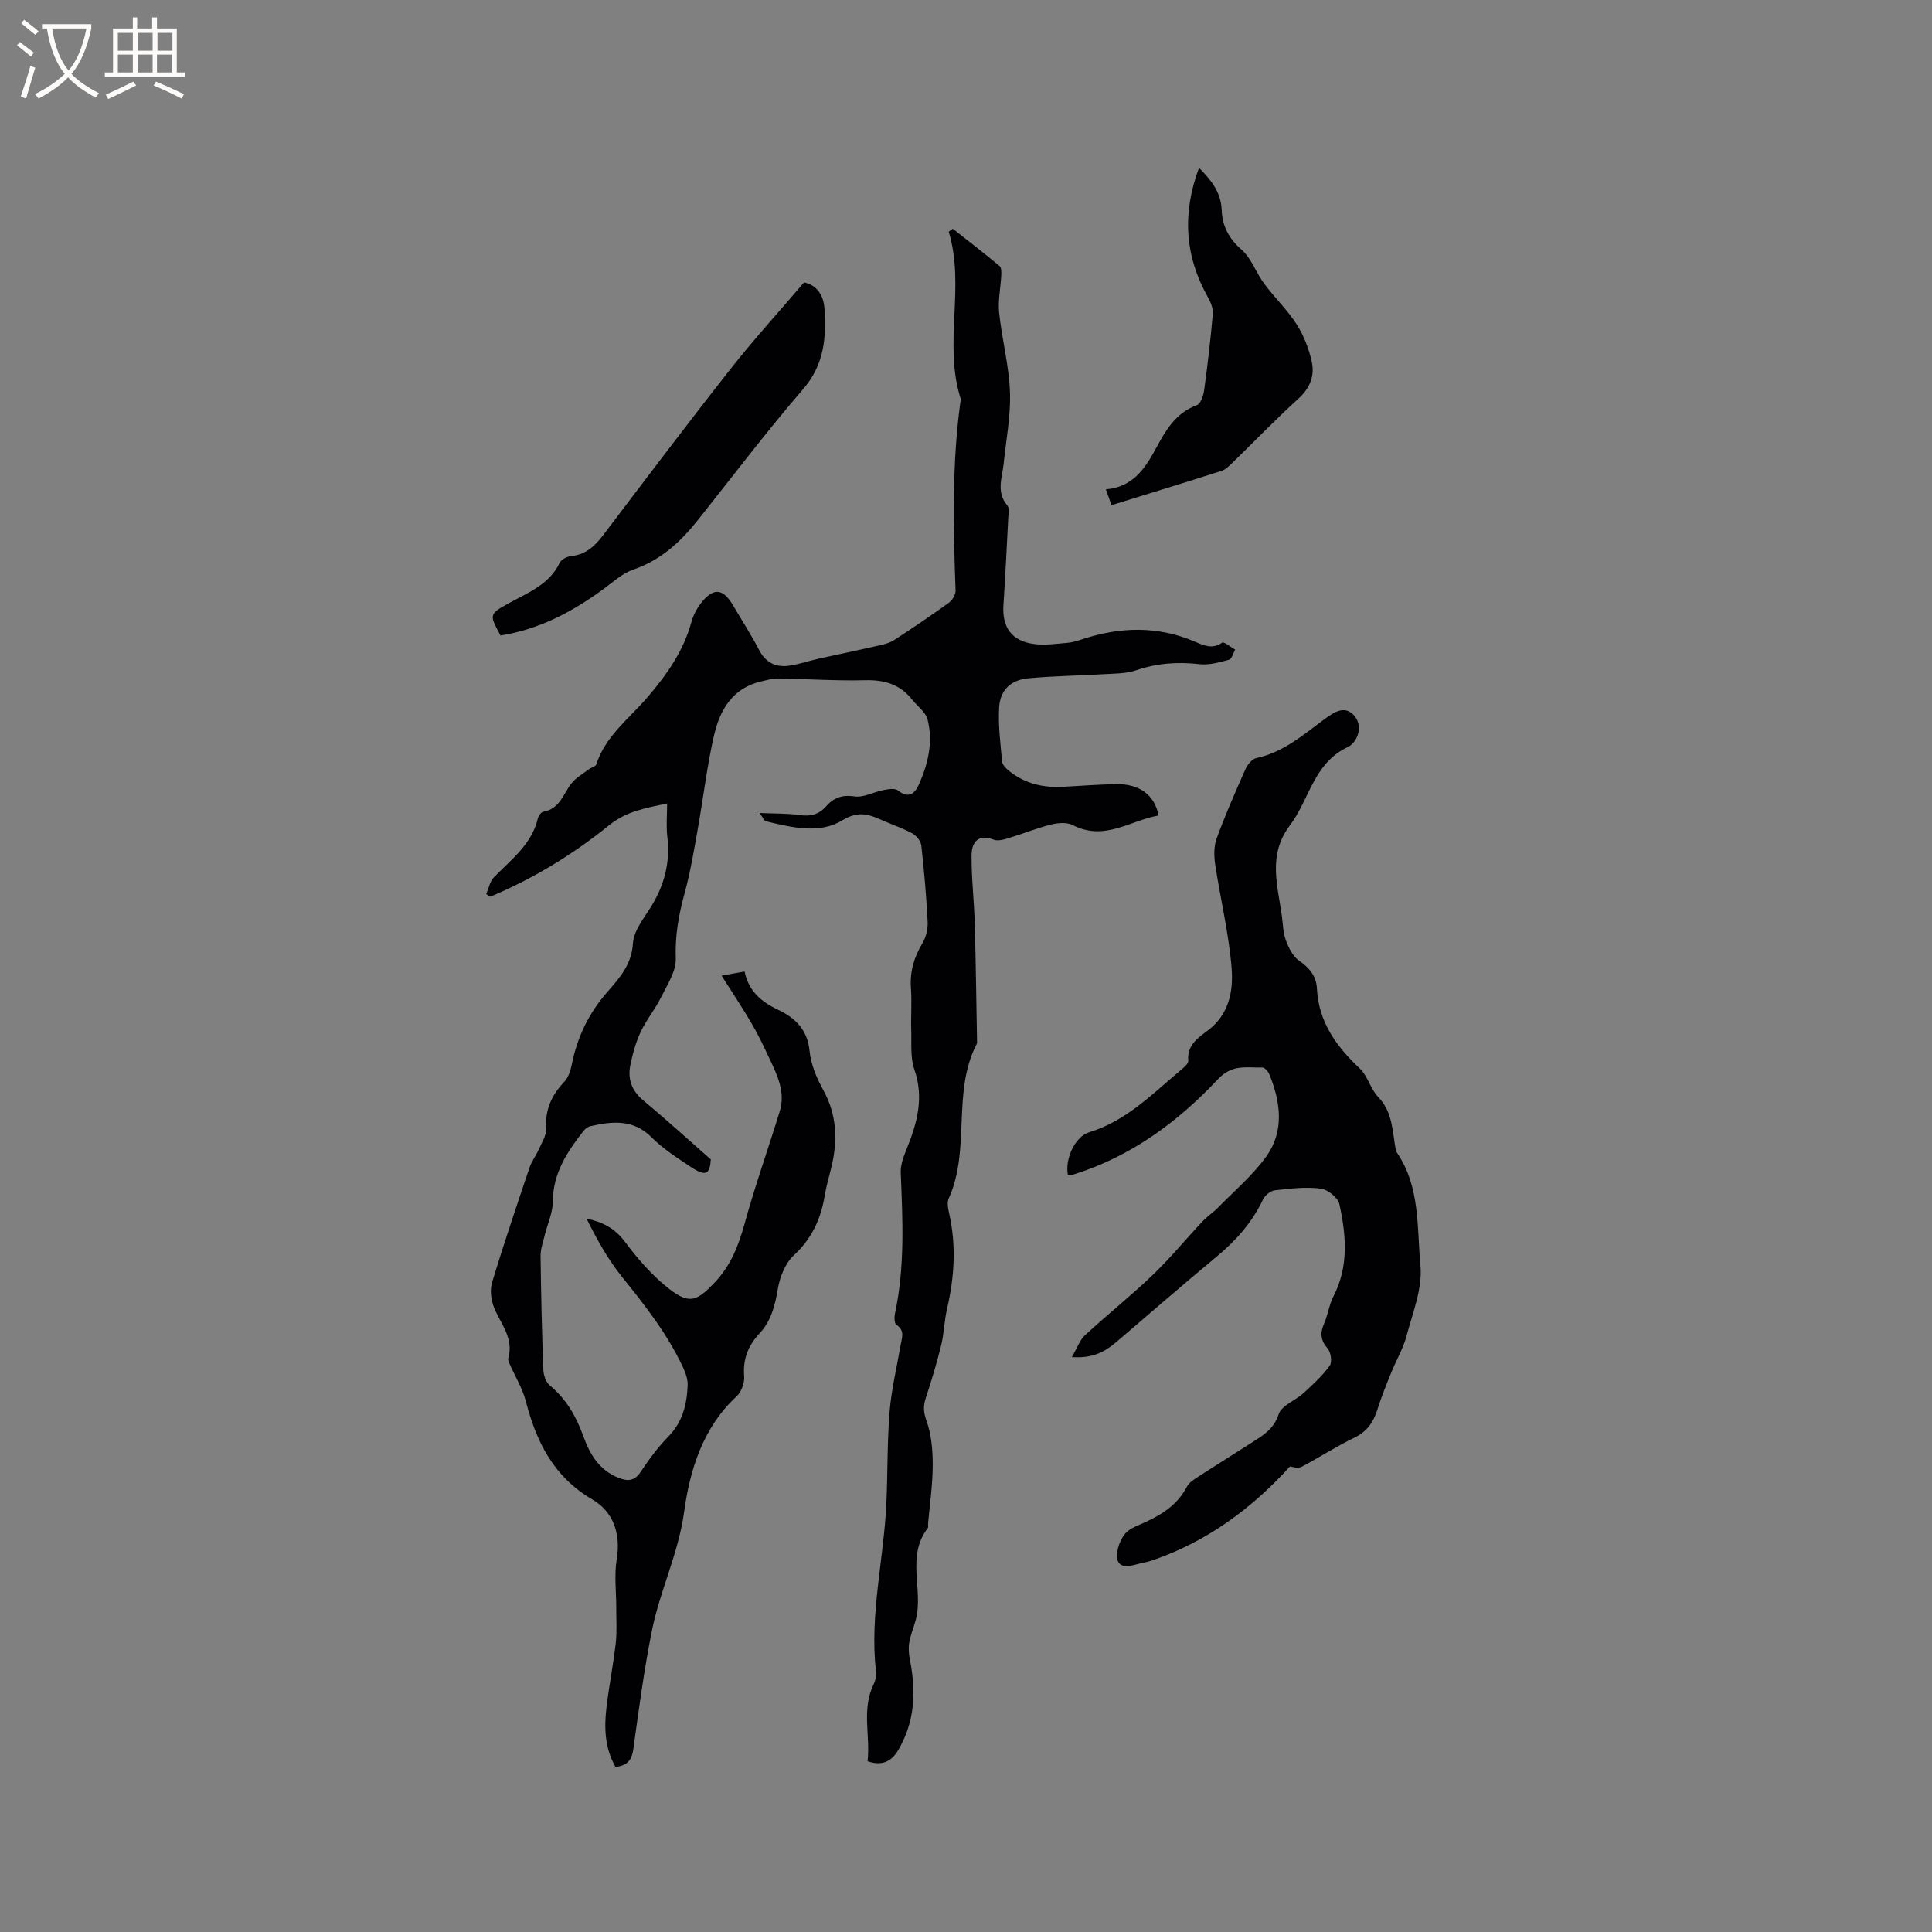
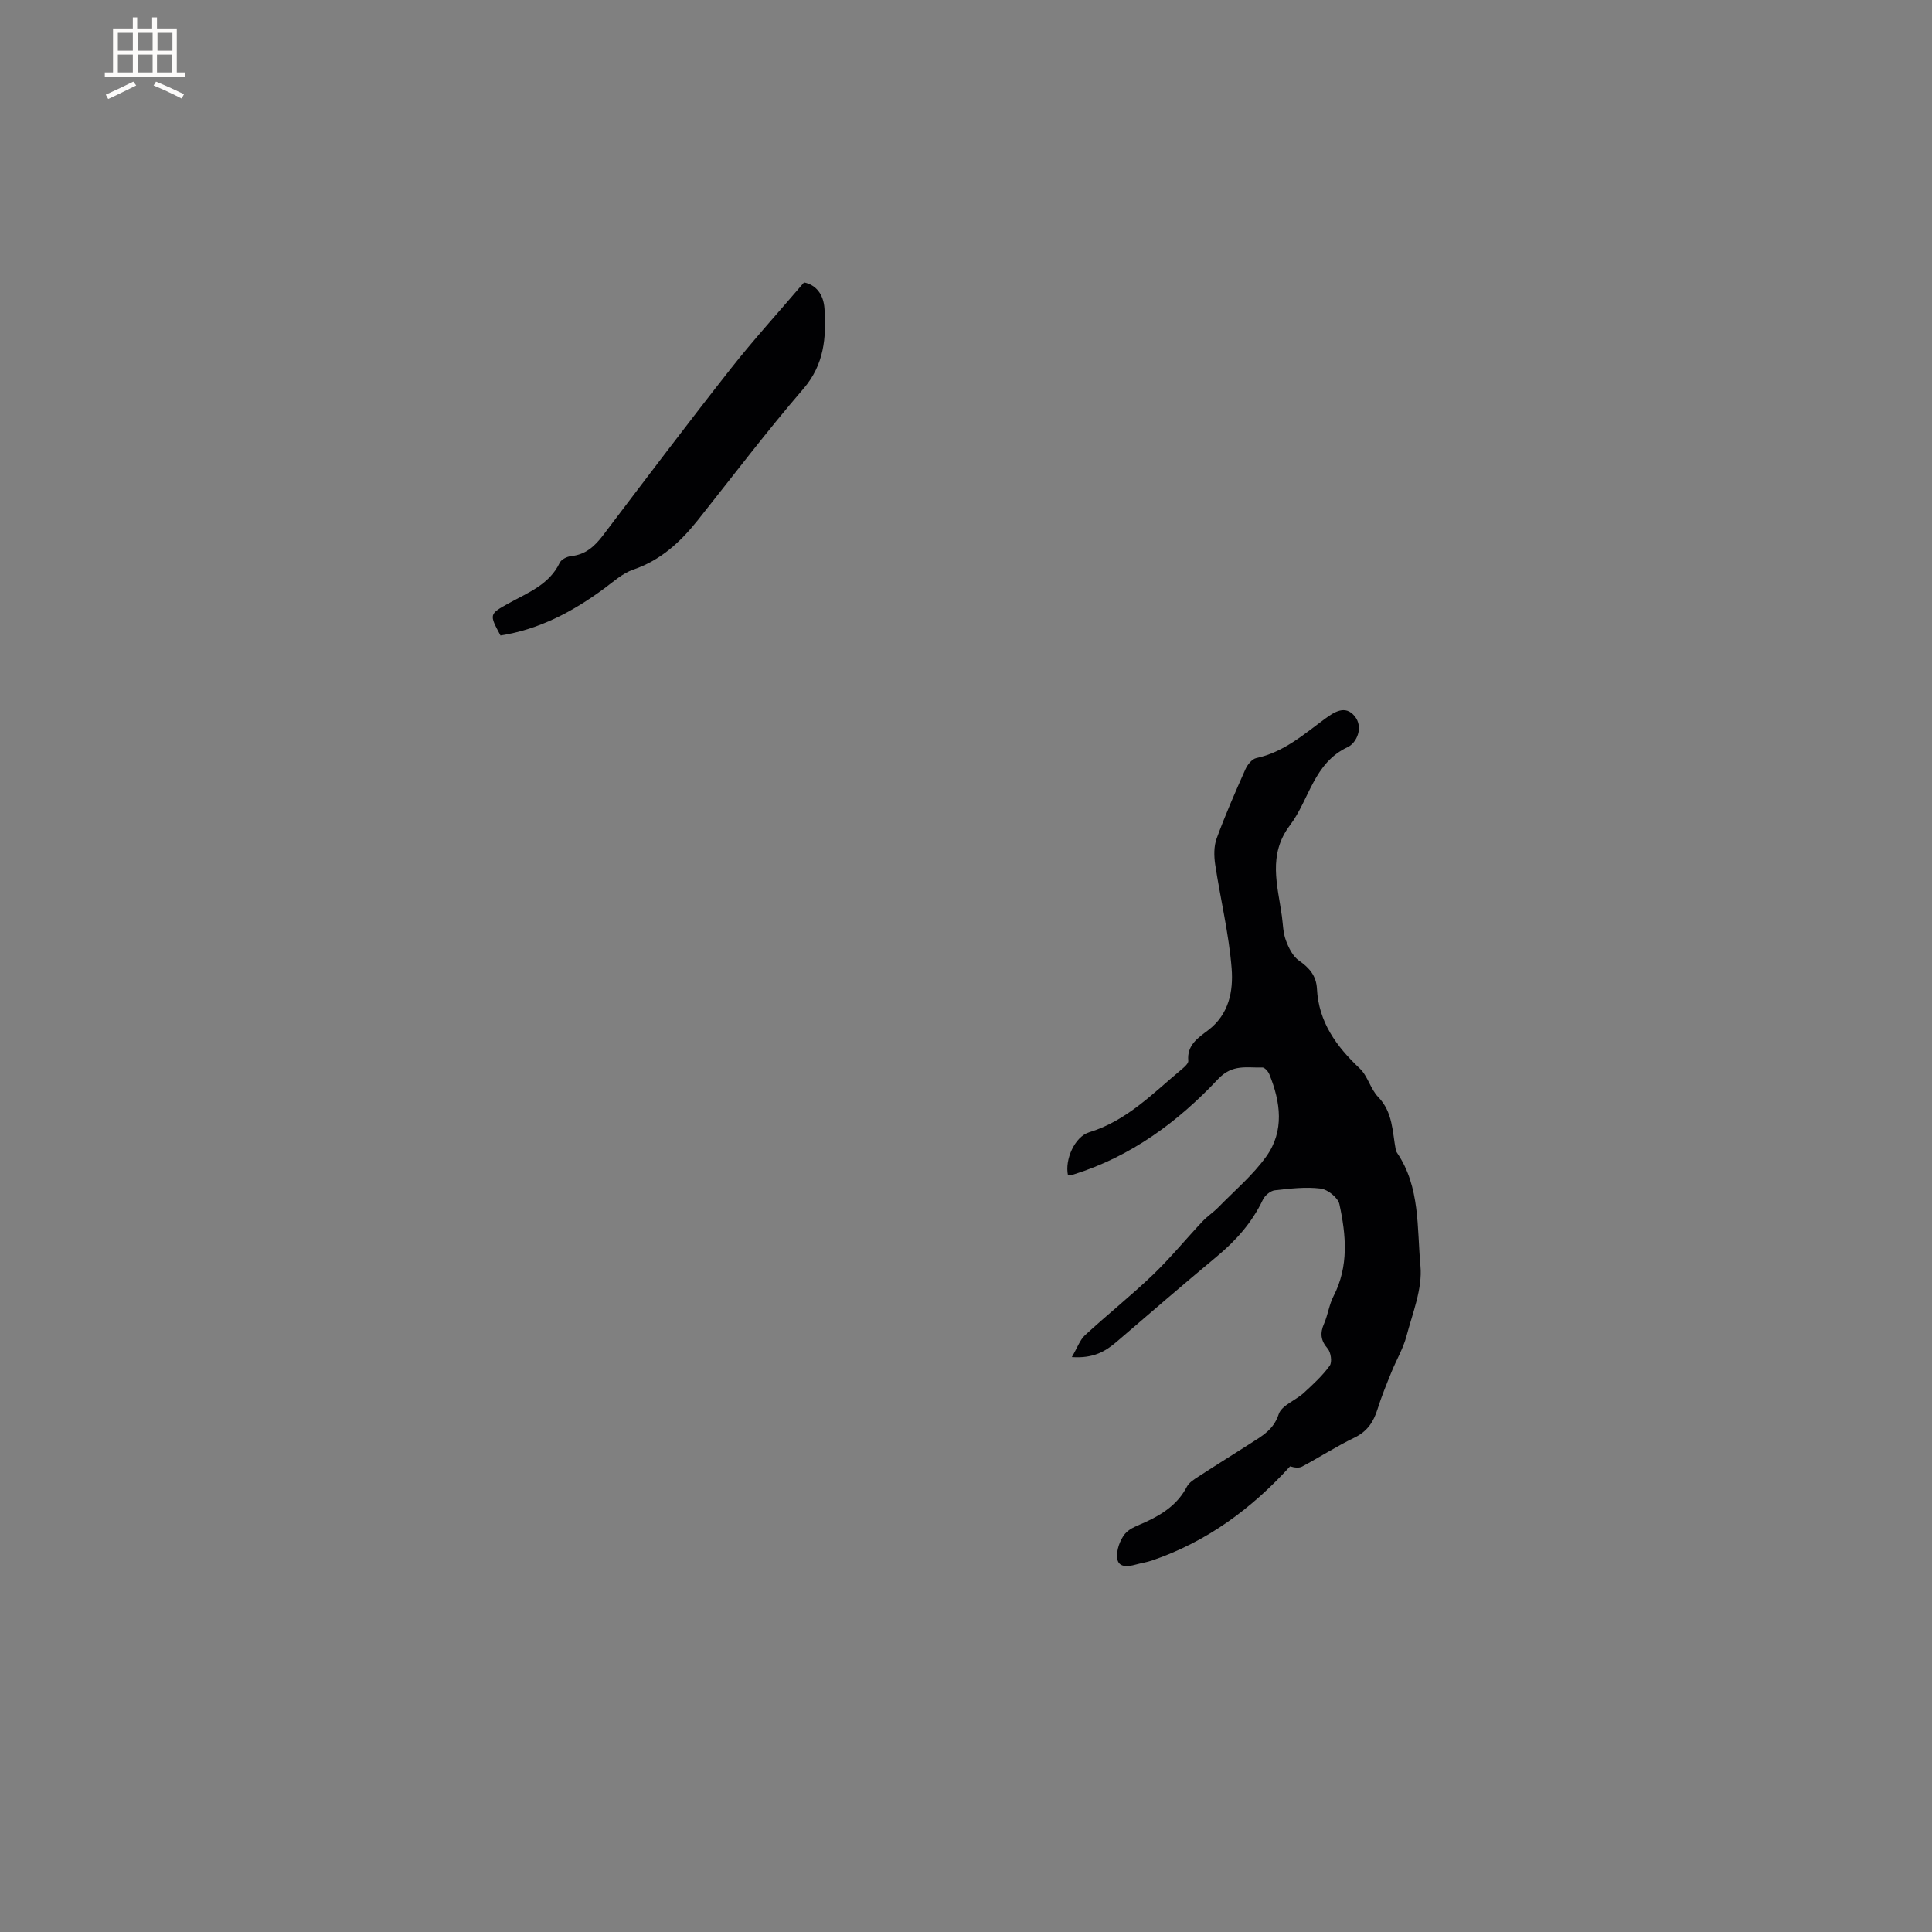
<svg xmlns="http://www.w3.org/2000/svg" enable-background="new 0 0 400 400" viewBox="0 0 400 400">
  <rect x="0" y="0" width="400" height="400" fill="#808080" stroke="none" />
  <g fill="#010103">
-     <path d="m127.43 365.82c-2.24-3.93-2.37-8.14-1.86-12.38.53-4.42 1.4-8.79 1.91-13.21.27-2.39.1-4.84.11-7.26.01-3.38-.45-6.83.09-10.12.88-5.37-.71-9.87-5.07-12.42-8.01-4.69-11.56-11.89-13.75-20.34-.7-2.68-2.23-5.15-3.36-7.72-.16-.37-.36-.84-.27-1.19 1.17-4.09-1.51-7.01-2.91-10.37-.65-1.57-.92-3.69-.44-5.28 2.41-8 5.1-15.93 7.77-23.85.43-1.27 1.31-2.38 1.85-3.62.63-1.42 1.64-2.94 1.56-4.36-.22-3.9 1.1-6.93 3.74-9.69.88-.92 1.34-2.41 1.6-3.71 1.13-5.62 3.5-10.53 7.31-14.89 2.51-2.87 5.07-5.68 5.33-10.1.15-2.51 2.13-5.02 3.6-7.34 2.87-4.55 4.17-9.35 3.52-14.74-.26-2.18-.04-4.41-.04-6.88-4.5.96-8.42 1.61-12 4.5-7.48 6.05-15.7 11.06-24.61 14.8-.28-.18-.57-.36-.85-.54.51-1.16.75-2.59 1.58-3.45 3.58-3.69 7.85-6.82 9.12-12.24.13-.54.7-1.3 1.16-1.38 3.41-.56 4.07-3.68 5.79-5.85.95-1.2 2.4-2 3.65-2.95.48-.36 1.35-.54 1.49-.97 1.91-5.93 6.89-9.56 10.69-14.01 3.98-4.68 7.38-9.5 9.01-15.49.38-1.39 1.11-2.78 2-3.92 2.55-3.25 4.53-3.06 6.6.45 1.83 3.1 3.78 6.14 5.45 9.33 1.32 2.52 3.35 3.53 5.97 3.22 2.08-.24 4.09-.98 6.15-1.44 4.21-.93 8.43-1.8 12.63-2.76 1.1-.25 2.27-.54 3.2-1.15 3.82-2.48 7.6-5.04 11.29-7.7.72-.52 1.43-1.67 1.4-2.5-.48-13.25-.78-26.49 1.08-39.67-3.67-11.38.97-23.27-2.5-34.66.28-.2.56-.41.85-.61 3.25 2.56 6.52 5.09 9.7 7.74.38.32.36 1.27.33 1.92-.13 2.58-.7 5.19-.44 7.72.57 5.47 2.03 10.88 2.24 16.36.19 4.91-.79 9.88-1.29 14.81-.3 2.96-1.64 5.97.77 8.76.43.51.22 1.64.17 2.48-.31 6.04-.6 12.07-1 18.1-.31 4.62 1.7 7.48 6.35 8.09 2.26.3 4.62-.06 6.92-.25 1.04-.09 2.08-.42 3.08-.75 7.81-2.57 15.54-2.79 23.25.49 1.77.75 3.62 1.69 5.68.23.38-.27 1.77.92 2.7 1.44-.41.73-.7 1.94-1.26 2.09-1.99.53-4.14 1.15-6.13.92-4.52-.52-8.8-.21-13.13 1.27-2.13.72-4.55.67-6.84.81-5.17.31-10.35.36-15.5.85-3.57.34-5.77 2.38-6 5.92-.24 3.75.26 7.56.61 11.32.06.68.81 1.43 1.42 1.92 3.3 2.67 7.14 3.54 11.31 3.29 3.6-.21 7.19-.46 10.79-.54 4.81-.11 8.03 2.14 8.87 6.49-5.87 1.02-11.19 5.38-17.77 1.99-1.22-.63-3.09-.47-4.52-.11-2.97.75-5.83 1.92-8.77 2.81-.98.3-2.2.65-3.06.32-3.31-1.28-4.57.61-4.6 3.22-.04 4.71.53 9.43.66 14.15.23 8.26.33 16.52.48 24.77-5.31 10.1-1.23 21.93-5.88 32.17-.38.84-.12 2.07.1 3.05 1.5 6.66 1.09 13.24-.45 19.84-.57 2.45-.6 5.03-1.2 7.48-.9 3.67-2 7.3-3.18 10.89-.54 1.66-.51 2.91.13 4.7 1.04 2.88 1.31 6.17 1.3 9.28-.01 4.01-.61 8.02-.96 12.04-.03.32.09.73-.07.94-4.53 5.86-.84 12.78-2.48 18.99-.42 1.57-1.08 3.09-1.35 4.69-.2 1.17-.09 2.45.14 3.62 1.31 6.52 1.04 12.83-2.45 18.7-1.32 2.22-3.21 3.33-6.32 2.27.61-5.29-1.31-10.78 1.31-16.06.4-.8.5-1.88.4-2.79-1.26-11.63 1.65-22.99 2.18-34.5.29-6.33.16-12.69.67-19 .37-4.61 1.49-9.17 2.27-13.75.26-1.52.98-3.05-.86-4.27-.44-.29-.45-1.6-.29-2.36 2.07-9.65 1.59-19.38 1.19-29.13-.06-1.57.55-3.24 1.16-4.75 2.19-5.39 3.72-10.69 1.66-16.61-.87-2.5-.56-5.42-.65-8.16-.09-2.86.15-5.74-.06-8.59-.25-3.43.59-6.42 2.35-9.34.76-1.26 1.18-2.97 1.11-4.44-.26-5.29-.73-10.58-1.31-15.84-.1-.91-1-2.02-1.84-2.49-1.83-1.03-3.87-1.7-5.81-2.55-2.88-1.26-5.13-2.38-8.74-.16-4.68 2.87-10.49 1.45-15.8.17-.35-.08-.56-.71-1.29-1.71 3.24.15 5.84.07 8.38.44 2.22.32 3.93-.16 5.39-1.82 1.57-1.78 3.31-2.43 5.89-2.05 1.89.28 3.97-.93 6-1.32.99-.19 2.39-.42 3.01.09 2.13 1.76 3.47.62 4.25-1.12 1.95-4.31 3.04-8.91 1.85-13.59-.39-1.53-2.1-2.72-3.18-4.09-2.49-3.14-5.7-4.13-9.7-4.03-6.03.16-12.07-.27-18.11-.36-1.12-.02-2.26.34-3.38.59-6.01 1.35-8.63 5.93-9.85 11.24-1.46 6.38-2.21 12.93-3.36 19.38-.78 4.37-1.5 8.77-2.67 13.05-1.24 4.52-2.06 8.93-1.88 13.7.1 2.67-1.79 5.5-3.08 8.11-1.22 2.46-3.03 4.63-4.19 7.11-1.01 2.17-1.66 4.55-2.14 6.9-.58 2.88.3 5.29 2.7 7.29 4.6 3.83 9.03 7.87 13.97 12.21-.21 3.08-1.03 3.63-4.18 1.53-2.81-1.87-5.71-3.73-8.07-6.09-3.83-3.84-8.17-3.34-12.71-2.32-.55.12-1.11.6-1.47 1.06-3.34 4.29-6.26 8.69-6.28 14.52-.01 2.34-1.12 4.68-1.69 7.02-.34 1.42-.87 2.86-.85 4.29.09 7.84.28 15.69.57 23.53.04 1.12.53 2.58 1.34 3.25 3.41 2.81 5.46 6.42 6.92 10.46 1.38 3.8 3.29 7.08 7.32 8.67 1.91.75 3.29.69 4.57-1.23 1.7-2.55 3.53-5.08 5.68-7.25 2.99-3.03 3.89-6.69 4.05-10.66.05-1.18-.38-2.47-.89-3.57-3.22-6.99-7.93-12.97-12.72-18.92-2.92-3.63-5.2-7.78-7.33-12.05 3.36.71 5.87 2.04 7.91 4.75 2.7 3.6 5.74 7.14 9.28 9.87 4.17 3.21 5.74 2.4 9.29-1.32 3.36-3.52 4.98-7.63 6.24-12.21 2.16-7.84 4.9-15.52 7.29-23.3 1.2-3.91-.47-7.39-2.08-10.81-1.16-2.46-2.32-4.95-3.69-7.29-1.95-3.33-4.1-6.54-6.28-9.99 1.24-.22 2.9-.52 4.77-.85.84 4.1 3.52 6.3 6.91 7.91 3.63 1.72 6.11 4.14 6.55 8.59.27 2.74 1.45 5.54 2.81 8 2.85 5.17 3.04 10.47 1.7 16.01-.47 1.95-1.05 3.89-1.38 5.87-.79 4.84-2.66 8.92-6.4 12.38-1.77 1.64-2.9 4.5-3.31 6.98-.58 3.44-1.4 6.63-3.77 9.17-2.38 2.55-3.49 5.32-3.2 8.88.11 1.36-.57 3.26-1.57 4.18-7 6.44-9.69 15.33-10.85 23.84-1.18 8.68-5 16.3-6.67 24.61-1.62 8.09-2.72 16.29-3.84 24.46-.3 2.25-1.11 3.52-3.71 3.8z" />
    <path d="m221.91 280.97c1.16-1.97 1.67-3.55 2.73-4.53 4.6-4.24 9.5-8.15 14.02-12.47 3.64-3.49 6.86-7.43 10.32-11.11 1-1.06 2.26-1.88 3.28-2.92 3.37-3.45 7.14-6.63 9.92-10.52 3.77-5.28 2.96-11.26.62-17.01-.24-.59-.97-1.42-1.46-1.4-3.19.11-6.17-.77-9.16 2.41-8.32 8.87-18.03 16.02-29.87 19.73-.38.12-.8.12-1.2.17-.69-3.19 1.37-7.97 4.38-8.89 7.82-2.39 13.26-8.13 19.25-13.11.54-.45 1.33-1.17 1.28-1.69-.32-3.25 2.05-4.78 4.09-6.32 4.36-3.29 5.25-8.15 4.89-12.79-.57-7.22-2.32-14.35-3.41-21.54-.26-1.75-.29-3.75.3-5.37 1.78-4.87 3.86-9.62 5.97-14.36.42-.94 1.36-2.11 2.25-2.3 5.63-1.2 9.8-4.88 14.21-8.13 2.01-1.48 4.21-2.86 6.12-.58 1.95 2.33.42 5.58-1.39 6.43-7.1 3.32-7.94 10.85-11.96 16.17-4.65 6.13-2.58 12.43-1.69 18.82.23 1.68.24 3.45.82 5 .57 1.55 1.43 3.32 2.71 4.21 2.17 1.51 3.59 3.16 3.73 5.84.35 6.9 4.03 11.95 8.87 16.51 1.65 1.56 2.21 4.25 3.81 5.9 3.06 3.16 2.92 7.16 3.65 10.98.04.2.14.41.26.58 4.82 7.11 4.11 15.52 4.84 23.4.44 4.73-1.62 9.74-2.89 14.54-.68 2.58-2.1 4.95-3.11 7.45-1.03 2.54-2.08 5.08-2.89 7.69-.83 2.65-2.14 4.62-4.78 5.89-3.71 1.79-7.2 4.04-10.84 5.99-.66.35-1.58.22-2.48-.05-7.88 8.68-17.19 15.61-28.62 19.5-1.1.37-2.26.54-3.38.85-1.66.46-3.61.64-3.81-1.4-.16-1.61.57-3.66 1.6-4.95.98-1.22 2.83-1.79 4.36-2.5 3.52-1.64 6.61-3.68 8.48-7.28.45-.86 1.46-1.5 2.33-2.06 3.64-2.37 7.33-4.66 10.99-7 2.36-1.51 4.64-2.78 5.69-5.95.6-1.83 3.48-2.85 5.18-4.4 1.92-1.76 3.88-3.56 5.39-5.65.53-.74.24-2.76-.43-3.54-1.48-1.71-1.6-3.21-.74-5.18.8-1.83 1.05-3.93 1.96-5.69 3.19-6.19 2.6-12.64 1.21-19.03-.29-1.35-2.43-3.05-3.88-3.23-3.11-.38-6.34 0-9.49.36-.9.1-2.05 1.06-2.46 1.92-2.23 4.71-5.54 8.45-9.51 11.75-6.99 5.82-13.88 11.76-20.78 17.69-2.31 1.97-4.77 3.48-9.28 3.17z" />
    <path d="m166.47 58.47c2.51.51 4.04 2.5 4.23 5.43.39 5.99-.04 11.57-4.37 16.6-7.58 8.8-14.6 18.07-21.83 27.16-3.61 4.54-7.7 8.33-13.39 10.27-2.22.76-4.12 2.51-6.07 3.95-6.47 4.76-13.4 8.44-21.42 9.69-2.38-4.43-2.37-4.42 1.82-6.73 3.95-2.18 8.3-3.83 10.45-8.34.33-.69 1.5-1.27 2.34-1.36 3.01-.31 4.89-2.03 6.63-4.32 8.76-11.56 17.5-23.13 26.47-34.53 4.69-5.96 9.82-11.58 15.14-17.82z" />
-     <path d="m230.12 104.59c-.43-1.22-.74-2.08-1.16-3.28 5.38-.44 7.97-4.05 10.2-8.17 2.06-3.81 4.12-7.61 8.64-9.26.8-.29 1.36-2 1.51-3.13.72-5.24 1.33-10.5 1.79-15.77.1-1.11-.44-2.41-1.02-3.44-4.8-8.56-5.35-17.35-1.84-26.79 2.66 2.65 4.56 5.18 4.7 8.75.13 3.29 1.45 5.87 4.09 8.17 2.05 1.79 3.01 4.77 4.69 7.04 2.14 2.89 4.8 5.42 6.73 8.43 1.49 2.33 2.55 5.07 3.14 7.78.63 2.88-.37 5.44-2.77 7.62-4.7 4.27-9.11 8.86-13.67 13.29-.67.65-1.42 1.4-2.27 1.67-7.45 2.38-14.92 4.66-22.76 7.09z" />
+     <path d="m230.12 104.59z" />
  </g>
-   <path d="m6.4 11.7c-1-.8-1.9-1.6-2.9-2.3l.6-.7c.9.7 1.9 1.4 2.9 2.2zm-2.1 8.3c.7-2.1 1.4-4.2 2-6.4.2.1.6.3 1 .4-.7 2.3-1.3 4.4-1.9 6.4zm3-12.8c-1.1-.9-2.1-1.7-2.9-2.4l.6-.7c1 .8 2 1.5 3 2.4zm1.4-1.3v-.9h10.2v.9c-.9 4.2-2.3 7.3-4.1 9.4 1.3 1.4 3.2 2.7 5.7 4-.2.2-.4.5-.7.9-2.5-1.4-4.4-2.7-5.7-4.2-1.4 1.5-3.5 3-6.1 4.4 0 0 0 0-.1-.1-.3-.4-.5-.7-.7-.8 2.7-1.3 4.7-2.8 6.2-4.2-1.8-2.2-3-5.3-3.7-9.4zm9.2 0h-7.1c.6 3.8 1.7 6.7 3.4 8.7 1.7-2 2.9-4.8 3.7-8.7z" fill="#fcfbfa" />
  <path d="m31.6 3.6h.9v2.3h4.1v9.1h1.7v.9h-16.6v-.9h1.7v-9.1h4.1v-2.3h.9v2.3h3.1v-2.3zm-4 13.3.6.8c-1.9.9-3.8 1.9-5.8 2.8-.2-.3-.3-.6-.5-.9 2-.9 3.9-1.8 5.7-2.7zm-3.2-10.1v3.7h3.1v-3.7zm0 4.5v3.7h3.1v-3.7zm4.1-4.5v3.7h3.1v-3.7zm0 4.5v3.7h3.1v-3.7zm9.1 9.1c-2.1-1.1-4.1-2-5.8-2.7l.5-.8c2.2.9 4.1 1.8 5.8 2.6zm-1.9-13.6h-3.1v3.7h3.1zm-3.2 4.5v3.7h3.1v-3.7z" fill="#fcfbfa" />
</svg>